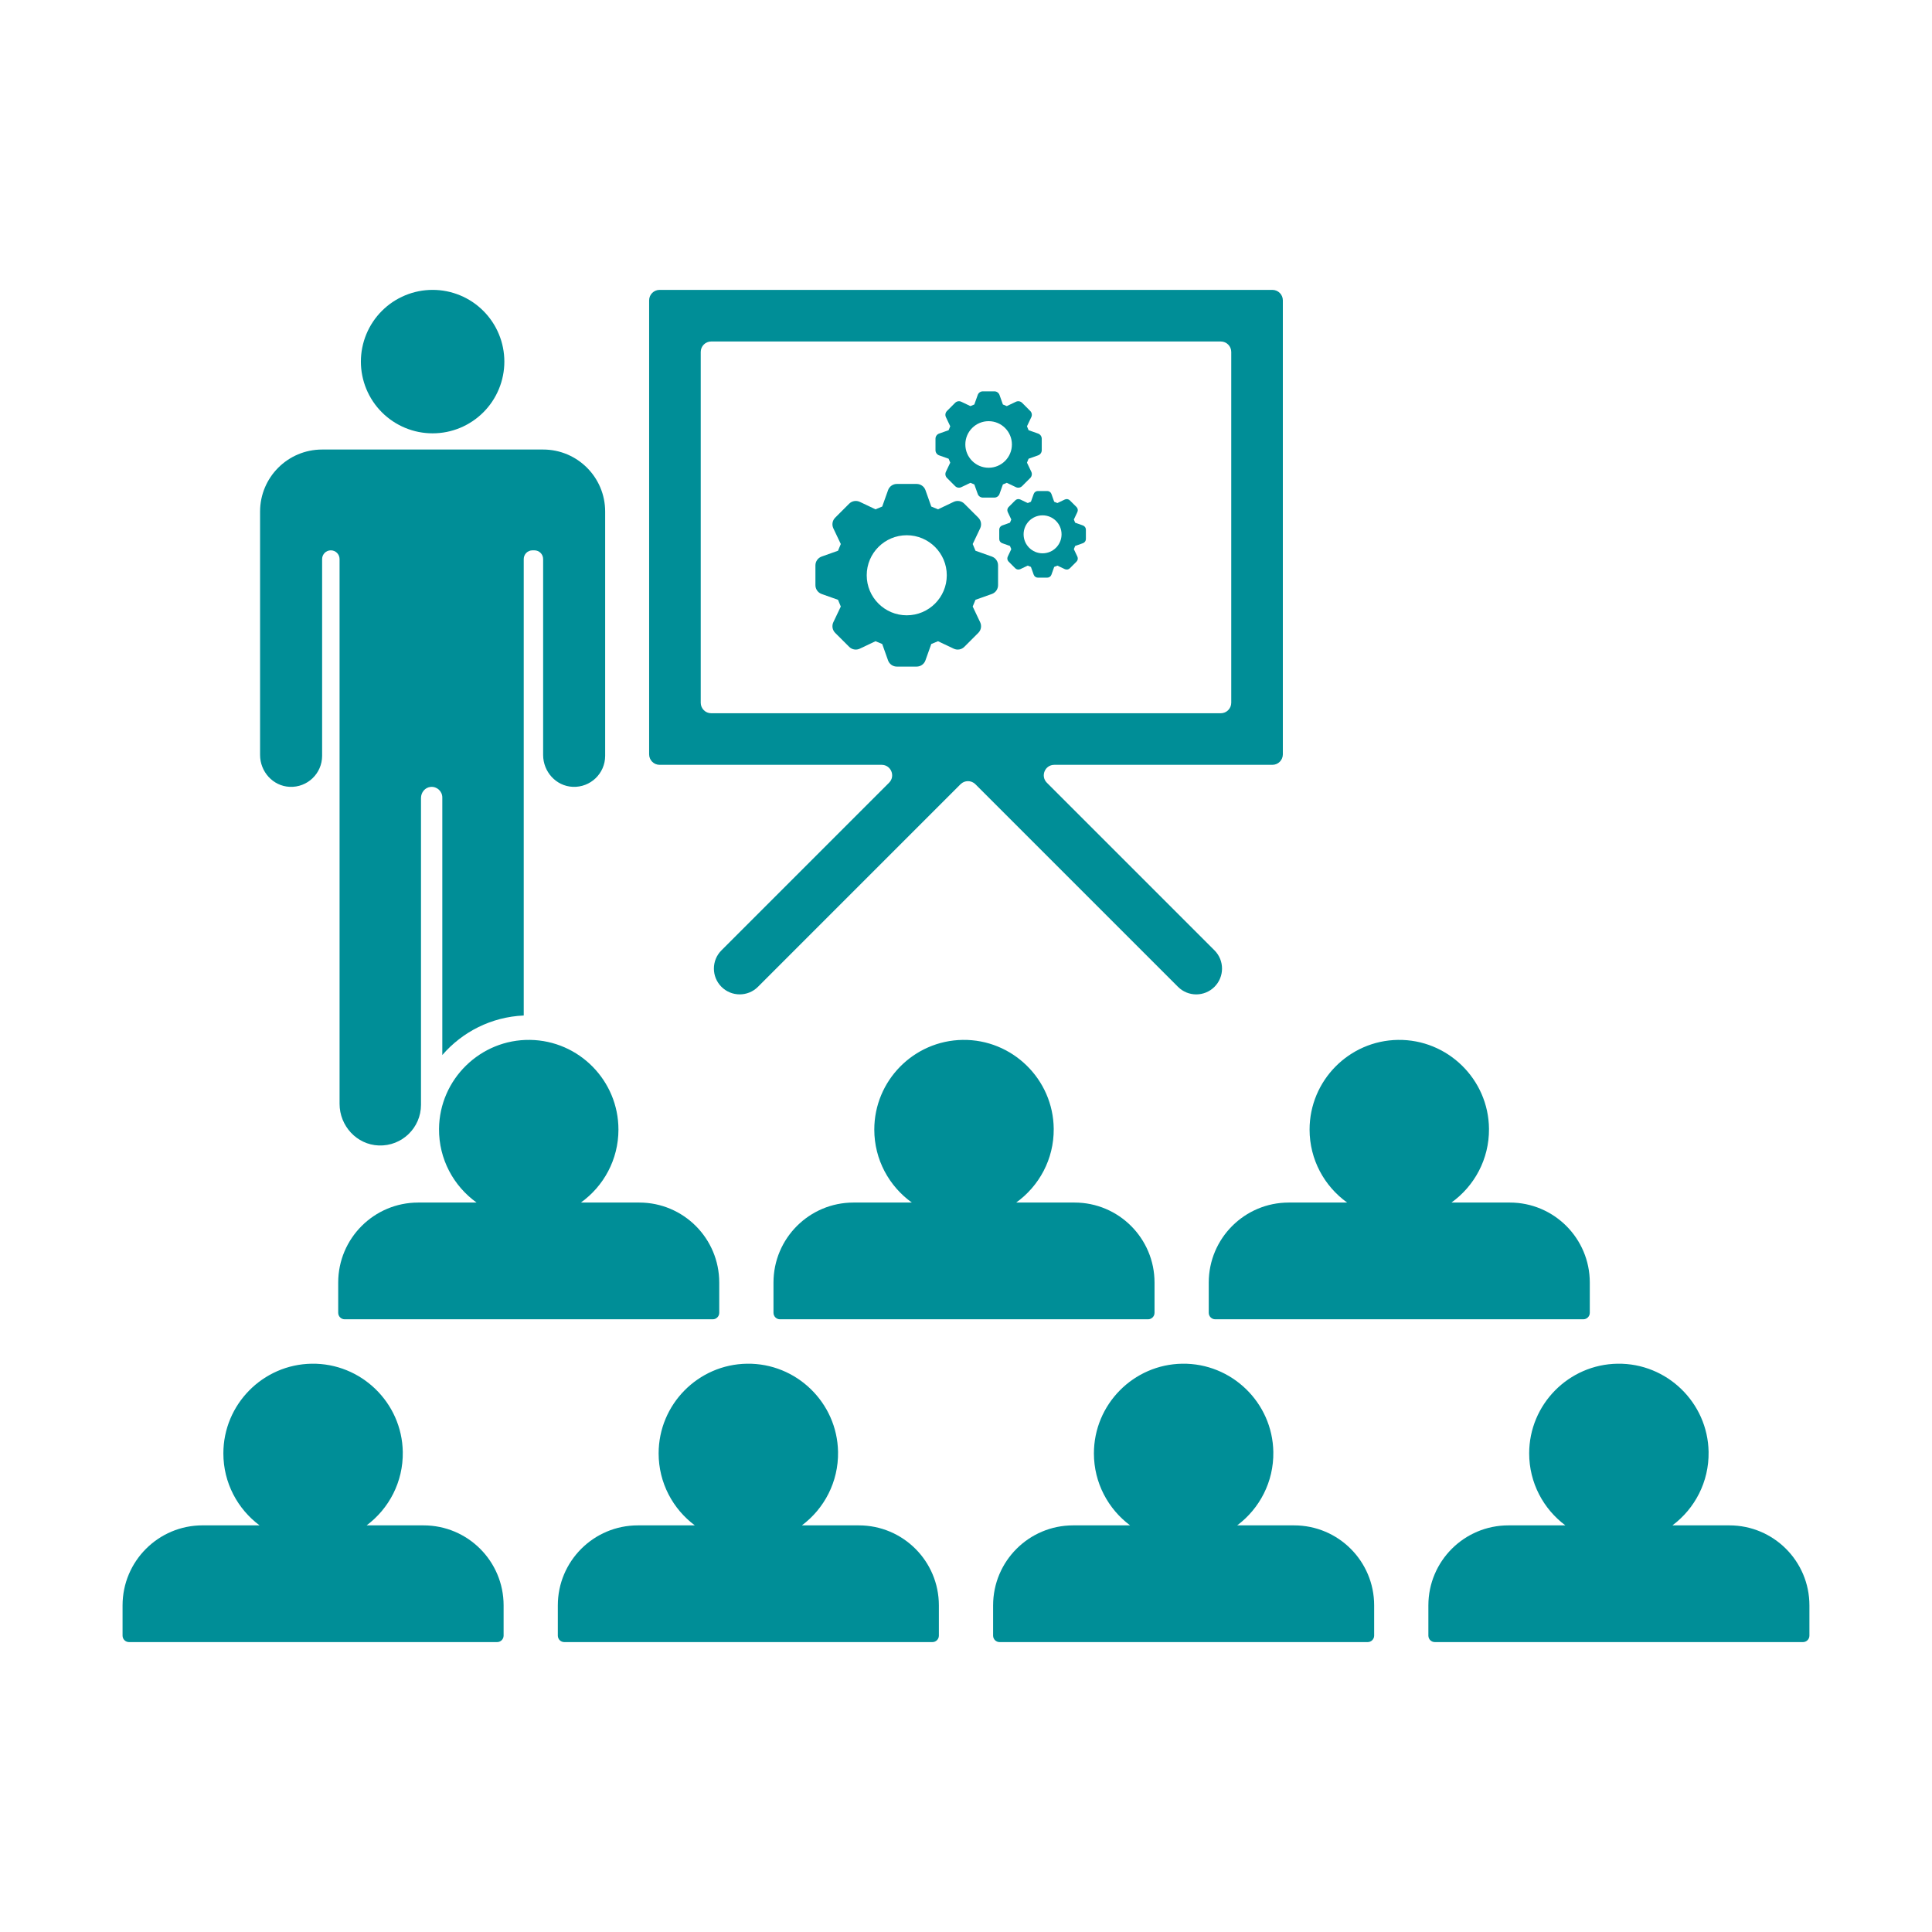
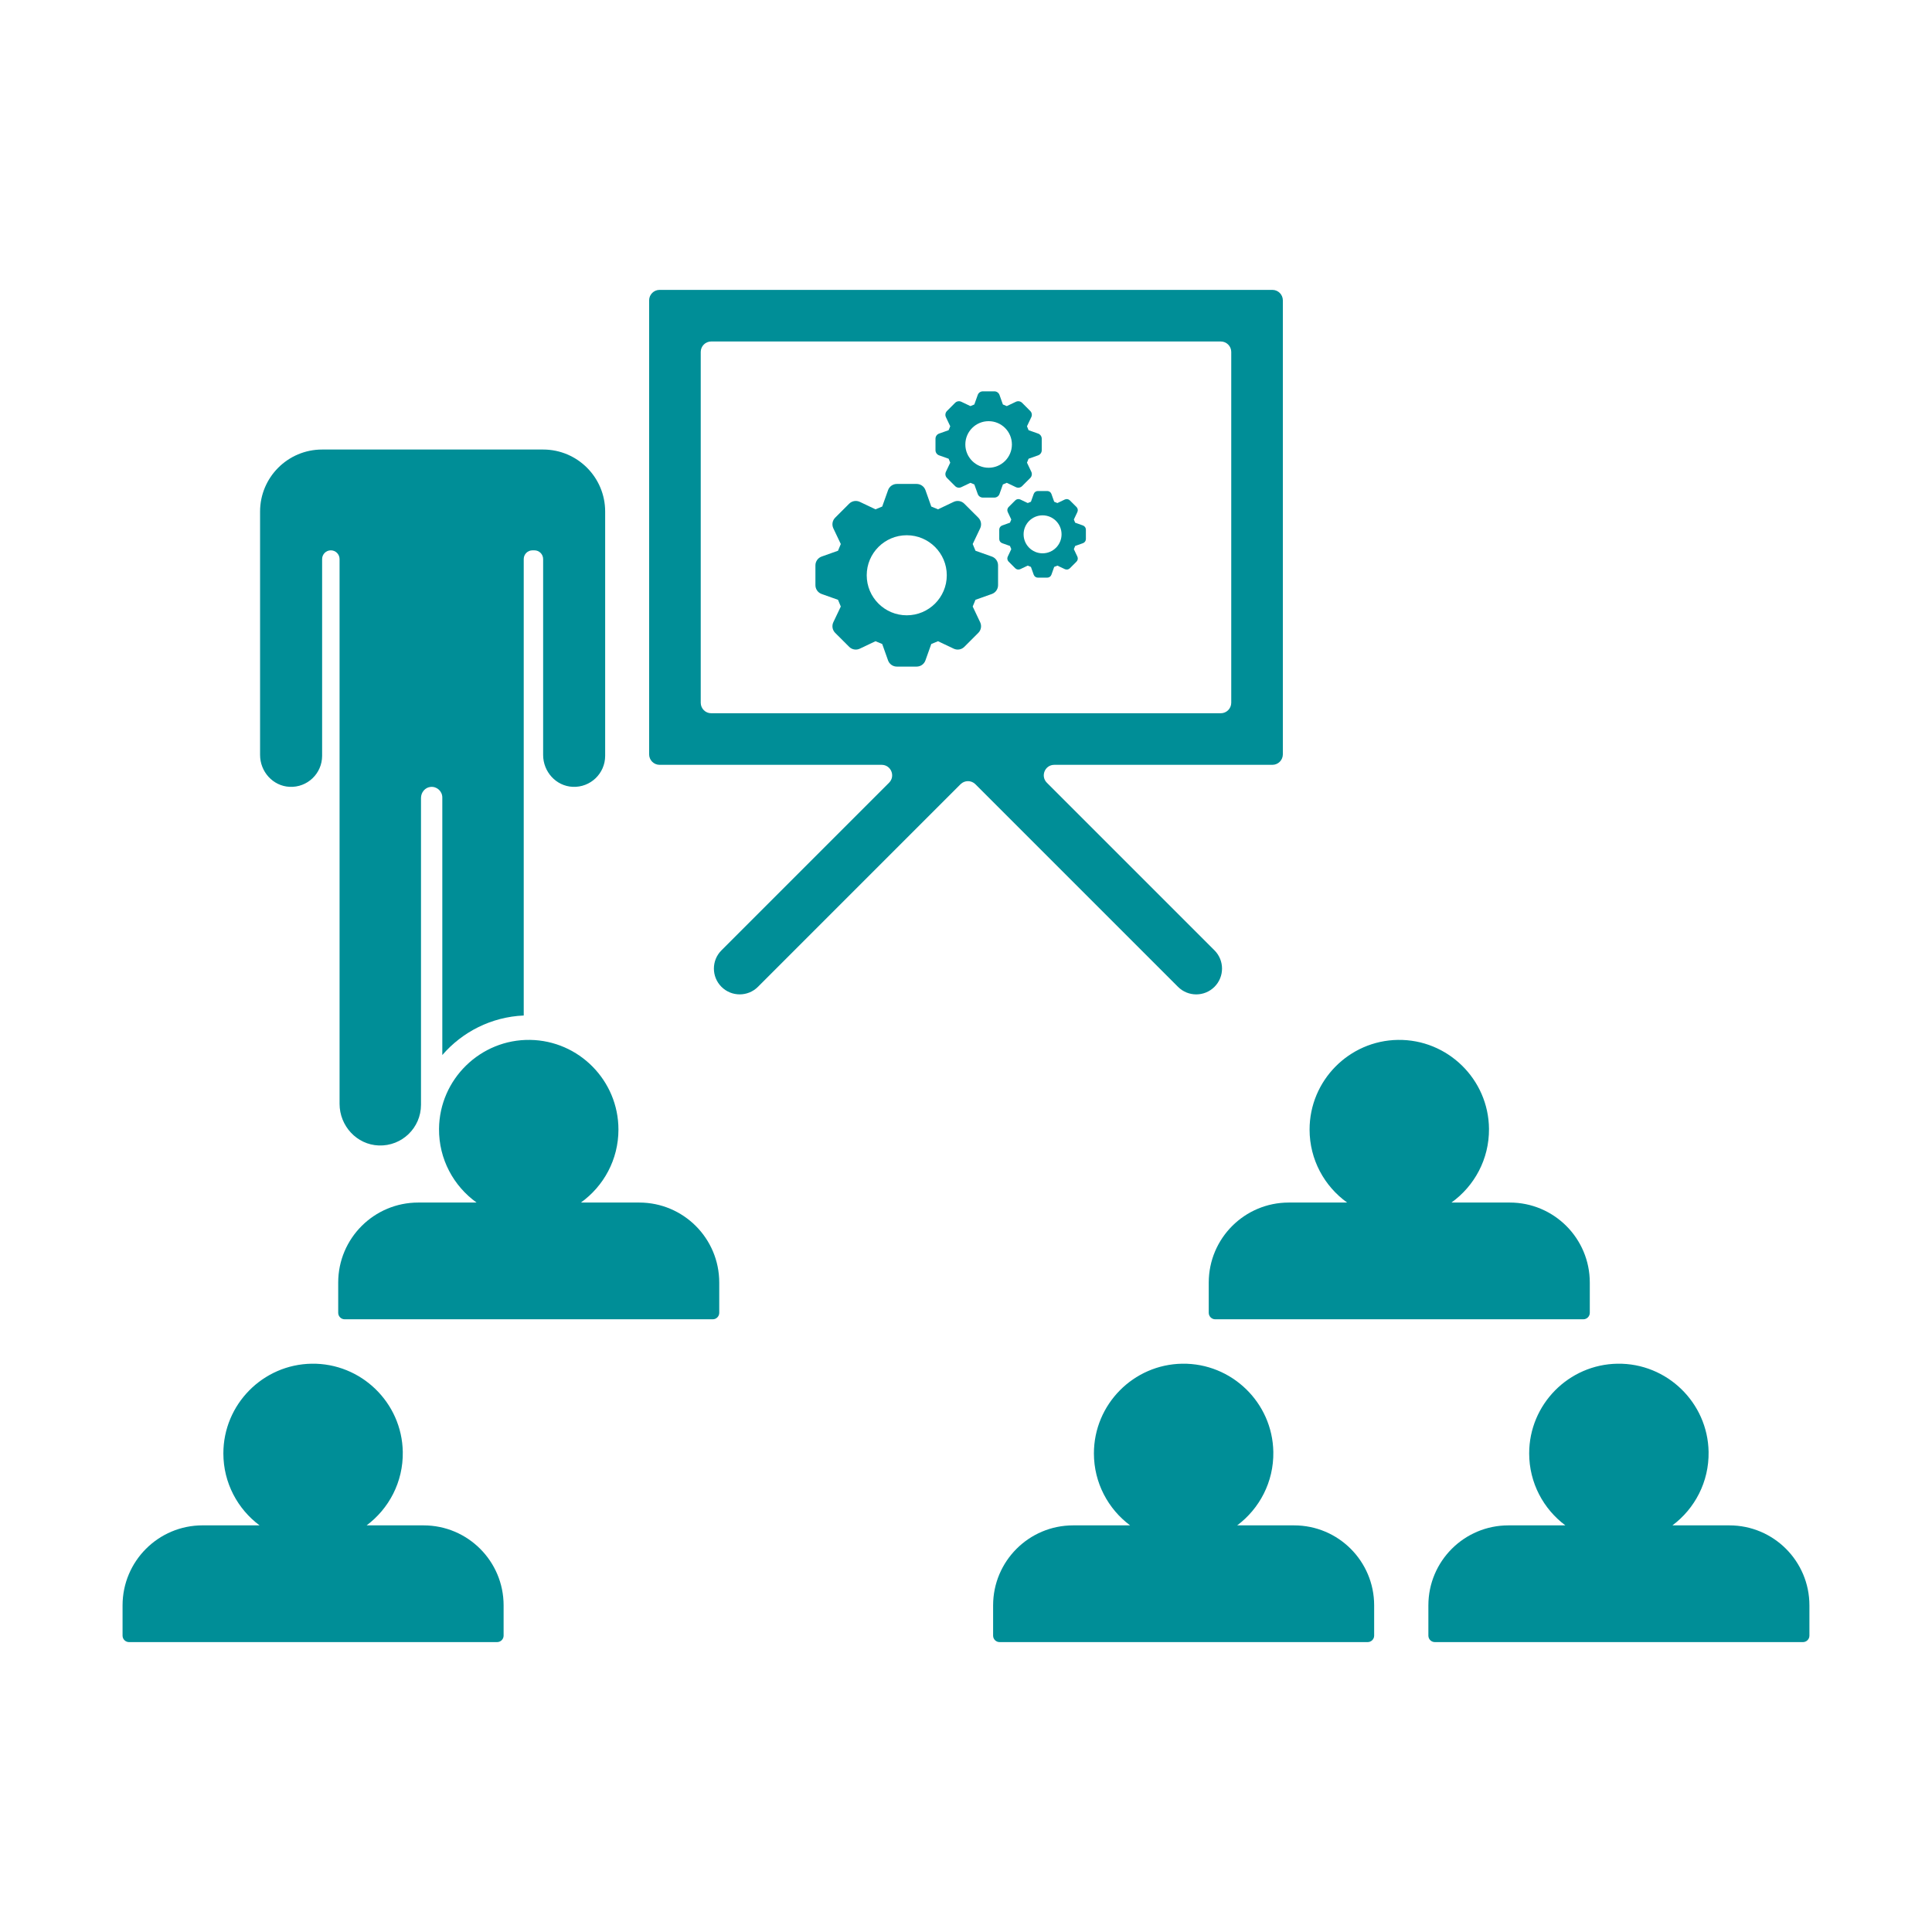
<svg xmlns="http://www.w3.org/2000/svg" width="500" zoomAndPan="magnify" viewBox="0 0 375 375" height="500" preserveAspectRatio="xMidYMid meet" version="1.0">
  <defs>
    <clipPath id="76546e4e8e">
-       <path d="M 70 56.266 L 98 56.266 L 98 85 L 70 85 Z M 70 56.266 " clip-rule="nonzero" />
-     </clipPath>
+       </clipPath>
    <clipPath id="23ceb5a6c9">
      <path d="M 23.781 264 L 98 264 L 98 318.766 L 23.781 318.766 Z M 23.781 264 " clip-rule="nonzero" />
    </clipPath>
    <clipPath id="526b8f60c9">
-       <path d="M 108 264 L 183 264 L 183 318.766 L 108 318.766 Z M 108 264 " clip-rule="nonzero" />
-     </clipPath>
+       </clipPath>
    <clipPath id="6b9c9e595e">
      <path d="M 192 264 L 267 264 L 267 318.766 L 192 318.766 Z M 192 264 " clip-rule="nonzero" />
    </clipPath>
    <clipPath id="d11a4b9938">
      <path d="M 277 264 L 351.531 264 L 351.531 318.766 L 277 318.766 Z M 277 264 " clip-rule="nonzero" />
    </clipPath>
    <clipPath id="291abc4795">
      <path d="M 125 56.266 L 249 56.266 L 249 194 L 125 194 Z M 125 56.266 " clip-rule="nonzero" />
    </clipPath>
  </defs>
  <g clip-path="url(#76546e4e8e)">
    <path fill="#008e97" d="M 97.895 70.188 C 97.895 71.102 97.805 72.008 97.625 72.902 C 97.449 73.801 97.184 74.672 96.832 75.516 C 96.484 76.359 96.055 77.16 95.547 77.922 C 95.039 78.684 94.461 79.387 93.816 80.031 C 93.168 80.68 92.465 81.254 91.707 81.762 C 90.945 82.27 90.145 82.699 89.301 83.051 C 88.453 83.398 87.582 83.664 86.688 83.844 C 85.789 84.02 84.887 84.109 83.973 84.109 C 83.059 84.109 82.152 84.02 81.254 83.844 C 80.359 83.664 79.488 83.398 78.645 83.051 C 77.797 82.699 76.996 82.27 76.234 81.762 C 75.477 81.254 74.773 80.68 74.125 80.031 C 73.48 79.387 72.902 78.684 72.395 77.922 C 71.887 77.16 71.457 76.359 71.109 75.516 C 70.758 74.672 70.496 73.801 70.316 72.902 C 70.137 72.008 70.047 71.102 70.047 70.188 C 70.047 69.273 70.137 68.367 70.316 67.469 C 70.496 66.574 70.758 65.703 71.109 64.859 C 71.457 64.016 71.887 63.211 72.395 62.453 C 72.902 61.691 73.48 60.988 74.125 60.344 C 74.773 59.695 75.477 59.117 76.234 58.609 C 76.996 58.102 77.797 57.676 78.645 57.324 C 79.488 56.973 80.359 56.711 81.254 56.531 C 82.152 56.352 83.059 56.266 83.973 56.266 C 84.887 56.266 85.789 56.352 86.688 56.531 C 87.582 56.711 88.453 56.973 89.301 57.324 C 90.145 57.676 90.945 58.102 91.707 58.609 C 92.465 59.117 93.168 59.695 93.816 60.344 C 94.461 60.988 95.039 61.691 95.547 62.453 C 96.055 63.211 96.484 64.016 96.832 64.859 C 97.184 65.703 97.449 66.574 97.625 67.469 C 97.805 68.367 97.895 69.273 97.895 70.188 Z M 97.895 70.188 " fill-opacity="1" fill-rule="nonzero" />
  </g>
  <path fill="#008e97" d="M 120.039 219.254 C 120.039 209.742 112.371 201.984 102.891 201.844 C 93.266 201.699 85.297 209.477 85.215 219.102 C 85.164 224.992 88.055 230.223 92.504 233.414 L 81.18 233.414 C 72.602 233.414 65.645 240.367 65.645 248.945 L 65.645 254.812 C 65.645 255.508 66.211 256.074 66.906 256.074 L 138.348 256.074 C 139.043 256.074 139.605 255.508 139.605 254.812 L 139.605 248.945 C 139.605 240.367 132.652 233.414 124.074 233.414 L 112.75 233.414 C 117.16 230.254 120.039 225.082 120.039 219.254 Z M 120.039 219.254 " fill-opacity="1" fill-rule="nonzero" />
-   <path fill="#008e97" d="M 150.133 248.945 L 150.133 254.812 C 150.133 255.508 150.695 256.074 151.391 256.074 L 222.836 256.074 C 223.531 256.074 224.094 255.508 224.094 254.812 L 224.094 248.945 C 224.094 240.367 217.141 233.414 208.562 233.414 L 197.238 233.414 C 201.688 230.223 204.578 224.992 204.527 219.102 C 204.441 209.477 196.473 201.699 186.848 201.844 C 177.367 201.984 169.699 209.742 169.699 219.254 C 169.699 225.082 172.578 230.254 176.988 233.414 L 165.664 233.414 C 157.086 233.414 150.133 240.367 150.133 248.945 Z M 150.133 248.945 " fill-opacity="1" fill-rule="nonzero" />
  <path fill="#008e97" d="M 234.617 248.945 L 234.617 254.812 C 234.617 255.508 235.184 256.074 235.879 256.074 L 307.32 256.074 C 308.016 256.074 308.578 255.508 308.578 254.812 L 308.578 248.945 C 308.578 240.367 301.625 233.414 293.047 233.414 L 281.723 233.414 C 286.172 230.223 289.062 224.992 289.012 219.102 C 288.93 209.477 280.961 201.699 271.336 201.844 C 261.855 201.984 254.188 209.742 254.188 219.254 C 254.188 225.082 257.066 230.254 261.477 233.414 L 250.152 233.414 C 241.574 233.414 234.617 240.367 234.617 248.945 Z M 234.617 248.945 " fill-opacity="1" fill-rule="nonzero" />
  <g clip-path="url(#23ceb5a6c9)">
    <path fill="#008e97" d="M 82.219 296.074 L 71.16 296.074 C 75.492 292.84 78.277 287.641 78.18 281.809 C 78.02 272.242 70.078 264.555 60.508 264.695 C 51.027 264.832 43.355 272.59 43.355 282.105 C 43.355 287.816 46.117 292.895 50.379 296.07 L 39.32 296.07 C 30.742 296.07 23.789 303.027 23.789 311.605 L 23.789 317.473 C 23.789 318.168 24.352 318.73 25.047 318.73 L 96.488 318.73 C 97.184 318.73 97.75 318.168 97.75 317.473 L 97.75 311.605 C 97.75 303.027 90.797 296.074 82.219 296.074 Z M 82.219 296.074 " fill-opacity="1" fill-rule="nonzero" />
  </g>
  <g clip-path="url(#526b8f60c9)">
    <path fill="#008e97" d="M 166.703 296.074 L 155.645 296.074 C 159.977 292.84 162.762 287.641 162.664 281.809 C 162.504 272.242 154.562 264.555 144.996 264.695 C 135.512 264.832 127.84 272.59 127.84 282.105 C 127.84 287.816 130.605 292.895 134.863 296.074 L 123.805 296.074 C 115.227 296.074 108.273 303.027 108.273 311.605 L 108.273 317.473 C 108.273 318.168 108.836 318.73 109.531 318.73 L 180.977 318.73 C 181.672 318.73 182.234 318.168 182.234 317.473 L 182.234 311.605 C 182.234 303.027 175.281 296.074 166.703 296.074 Z M 166.703 296.074 " fill-opacity="1" fill-rule="nonzero" />
  </g>
  <g clip-path="url(#6b9c9e595e)">
    <path fill="#008e97" d="M 251.188 296.074 L 240.133 296.074 C 244.465 292.84 247.25 287.641 247.152 281.809 C 246.992 272.242 239.051 264.555 229.48 264.695 C 220 264.832 212.328 272.59 212.328 282.105 C 212.328 287.816 215.09 292.895 219.352 296.074 L 208.293 296.074 C 199.715 296.074 192.762 303.027 192.762 311.605 L 192.762 317.473 C 192.762 318.168 193.324 318.73 194.02 318.73 L 265.461 318.73 C 266.156 318.73 266.723 318.168 266.723 317.473 L 266.723 311.605 C 266.723 303.027 259.77 296.074 251.188 296.074 Z M 251.188 296.074 " fill-opacity="1" fill-rule="nonzero" />
  </g>
  <g clip-path="url(#d11a4b9938)">
    <path fill="#008e97" d="M 335.676 296.074 L 324.617 296.074 C 328.949 292.84 331.734 287.641 331.637 281.809 C 331.477 272.242 323.535 264.555 313.969 264.695 C 304.484 264.832 296.812 272.59 296.812 282.105 C 296.812 287.816 299.578 292.895 303.836 296.074 L 292.777 296.074 C 284.199 296.074 277.246 303.027 277.246 311.605 L 277.246 317.473 C 277.246 318.168 277.809 318.73 278.504 318.73 L 349.949 318.73 C 350.645 318.73 351.207 318.168 351.207 317.473 L 351.207 311.605 C 351.207 303.027 344.254 296.074 335.676 296.074 Z M 335.676 296.074 " fill-opacity="1" fill-rule="nonzero" />
  </g>
  <g clip-path="url(#291abc4795)">
    <path fill="#008e97" d="M 128.031 148.453 L 171.129 148.453 C 172.941 148.453 173.852 150.645 172.566 151.926 L 140.035 184.461 C 138.078 186.414 138.078 189.586 140.035 191.543 C 141.012 192.52 142.293 193.008 143.574 193.008 C 144.855 193.008 146.141 192.52 147.117 191.543 L 186.441 152.215 C 187.238 151.422 188.527 151.422 189.32 152.215 L 228.648 191.543 C 230.602 193.5 233.773 193.5 235.73 191.543 C 237.684 189.586 237.684 186.418 235.73 184.461 L 203.195 151.926 C 201.914 150.645 202.82 148.453 204.633 148.453 L 246.965 148.453 C 248.09 148.453 249 147.543 249 146.418 L 249 58.297 C 249 57.176 248.09 56.266 246.965 56.266 L 128.031 56.266 C 126.906 56.266 125.996 57.176 125.996 58.297 L 125.996 146.418 C 125.996 147.543 126.906 148.453 128.031 148.453 Z M 136.012 68.312 C 136.012 67.191 136.922 66.281 138.043 66.281 L 236.953 66.281 C 238.074 66.281 238.984 67.191 238.984 68.312 L 238.984 136.406 C 238.984 137.527 238.074 138.441 236.953 138.441 L 138.043 138.441 C 136.922 138.441 136.012 137.527 136.012 136.406 Z M 136.012 68.312 " fill-opacity="1" fill-rule="nonzero" />
  </g>
  <path fill="#008e97" d="M 56.211 152.723 C 59.668 152.887 62.523 150.129 62.523 146.707 L 62.523 108.516 C 62.523 107.578 63.281 106.82 64.215 106.82 C 65.152 106.82 65.91 107.578 65.91 108.516 L 65.91 214.25 C 65.91 218.535 69.242 222.184 73.523 222.336 C 78.02 222.496 81.715 218.898 81.715 214.438 L 81.715 154.887 C 81.715 153.805 82.504 152.84 83.582 152.738 C 84.812 152.621 85.852 153.586 85.852 154.797 L 85.852 204.781 C 89.723 200.301 95.352 197.383 101.656 197.109 L 101.656 108.516 C 101.656 107.578 102.414 106.82 103.352 106.82 L 103.727 106.82 C 104.664 106.82 105.422 107.578 105.422 108.516 L 105.422 146.539 C 105.422 149.781 107.91 152.57 111.152 152.723 C 114.609 152.883 117.461 150.129 117.461 146.707 L 117.461 99.293 C 117.461 92.645 112.07 87.254 105.422 87.254 L 62.523 87.254 C 55.875 87.254 50.48 92.645 50.48 99.293 L 50.48 146.535 C 50.48 149.781 52.973 152.57 56.211 152.723 Z M 56.211 152.723 " fill-opacity="1" fill-rule="nonzero" />
  <path fill="#008e97" d="M 201.5 84.156 L 199.648 83.5 L 199.336 82.738 L 200.176 80.969 C 200.371 80.566 200.285 80.082 199.969 79.77 L 198.391 78.188 C 198.074 77.871 197.594 77.789 197.191 77.98 L 195.418 78.824 L 194.66 78.508 L 194.004 76.66 C 193.852 76.238 193.453 75.957 193.008 75.957 L 190.773 75.957 C 190.324 75.957 189.926 76.238 189.777 76.66 L 189.117 78.508 L 188.359 78.824 L 186.586 77.98 C 186.184 77.789 185.703 77.871 185.387 78.188 L 183.809 79.77 C 183.492 80.086 183.41 80.566 183.602 80.969 L 184.441 82.738 L 184.129 83.5 L 182.281 84.156 C 181.859 84.305 181.578 84.707 181.578 85.152 L 181.578 87.387 C 181.578 87.836 181.859 88.234 182.281 88.383 L 184.129 89.039 L 184.441 89.801 L 183.602 91.57 C 183.41 91.977 183.492 92.457 183.809 92.773 L 185.387 94.352 C 185.703 94.668 186.184 94.75 186.586 94.559 L 188.359 93.715 L 189.117 94.031 L 189.777 95.879 C 189.926 96.301 190.324 96.582 190.773 96.582 L 193.008 96.582 C 193.453 96.582 193.852 96.301 194.004 95.879 L 194.66 94.031 L 195.418 93.715 L 197.191 94.559 C 197.594 94.75 198.074 94.668 198.391 94.352 L 199.969 92.773 C 200.285 92.457 200.371 91.977 200.176 91.57 L 199.336 89.801 L 199.648 89.039 L 201.5 88.383 C 201.918 88.234 202.203 87.836 202.203 87.387 L 202.203 85.152 C 202.199 84.707 201.918 84.305 201.5 84.156 Z M 191.891 90.789 C 189.395 90.789 187.371 88.766 187.371 86.27 C 187.371 83.773 189.395 81.75 191.891 81.75 C 194.387 81.75 196.41 83.773 196.41 86.27 C 196.41 88.766 194.387 90.789 191.891 90.789 Z M 191.891 90.789 " fill-opacity="1" fill-rule="nonzero" />
  <path fill="#008e97" d="M 210.195 101.992 L 208.688 101.453 L 208.434 100.836 L 209.117 99.391 C 209.273 99.062 209.207 98.668 208.949 98.41 L 207.66 97.125 C 207.402 96.867 207.012 96.797 206.684 96.953 L 205.238 97.641 L 204.617 97.387 L 204.082 95.879 C 203.961 95.535 203.637 95.305 203.273 95.305 L 201.449 95.305 C 201.086 95.305 200.762 95.535 200.641 95.879 L 200.102 97.387 L 199.484 97.641 L 198.039 96.953 C 197.711 96.797 197.316 96.867 197.062 97.125 L 195.773 98.41 C 195.516 98.668 195.445 99.062 195.605 99.391 L 196.289 100.836 L 196.035 101.453 L 194.527 101.992 C 194.184 102.113 193.953 102.438 193.953 102.801 L 193.953 104.625 C 193.953 104.988 194.184 105.312 194.527 105.434 L 196.035 105.969 L 196.289 106.59 L 195.605 108.035 C 195.445 108.363 195.516 108.754 195.773 109.012 L 197.062 110.301 C 197.32 110.559 197.711 110.625 198.039 110.469 L 199.484 109.785 L 200.102 110.039 L 200.641 111.547 C 200.762 111.891 201.086 112.121 201.449 112.121 L 203.273 112.121 C 203.637 112.121 203.961 111.891 204.082 111.547 L 204.617 110.039 L 205.238 109.785 L 206.684 110.469 C 207.012 110.625 207.402 110.559 207.66 110.301 L 208.949 109.012 C 209.207 108.754 209.273 108.363 209.117 108.035 L 208.434 106.59 L 208.688 105.969 L 210.195 105.434 C 210.539 105.312 210.77 104.988 210.77 104.625 L 210.77 102.801 C 210.77 102.438 210.539 102.113 210.195 101.992 Z M 202.363 107.398 C 200.328 107.398 198.68 105.746 198.68 103.711 C 198.68 101.68 200.328 100.027 202.363 100.027 C 204.398 100.027 206.047 101.68 206.047 103.711 C 206.047 105.746 204.398 107.398 202.363 107.398 Z M 202.363 107.398 " fill-opacity="1" fill-rule="nonzero" />
  <path fill="#008e97" d="M 192.52 108.027 L 189.34 106.898 L 188.801 105.594 L 190.25 102.547 C 190.578 101.855 190.438 101.027 189.895 100.484 L 187.176 97.77 C 186.633 97.223 185.809 97.082 185.113 97.41 L 182.066 98.859 L 180.762 98.32 L 179.633 95.141 C 179.375 94.418 178.691 93.934 177.922 93.934 L 174.078 93.934 C 173.312 93.934 172.625 94.418 172.371 95.141 L 171.238 98.32 L 169.934 98.859 L 166.887 97.41 C 166.191 97.082 165.367 97.223 164.824 97.766 L 162.105 100.484 C 161.562 101.027 161.422 101.852 161.75 102.547 L 163.199 105.594 L 162.66 106.898 L 159.48 108.027 C 158.758 108.285 158.273 108.969 158.273 109.738 L 158.273 113.582 C 158.273 114.348 158.758 115.035 159.48 115.293 L 162.66 116.422 L 163.199 117.727 L 161.75 120.773 C 161.422 121.465 161.562 122.293 162.105 122.836 L 164.824 125.551 C 165.367 126.094 166.191 126.238 166.887 125.906 L 169.934 124.461 L 171.238 125 L 172.367 128.176 C 172.625 128.902 173.309 129.387 174.078 129.387 L 177.922 129.387 C 178.688 129.387 179.375 128.902 179.629 128.176 L 180.762 125 L 182.066 124.461 L 185.113 125.906 C 185.805 126.238 186.633 126.094 187.176 125.551 L 189.891 122.836 C 190.434 122.293 190.578 121.465 190.246 120.773 L 188.801 117.727 L 189.34 116.422 L 192.516 115.293 C 193.242 115.035 193.723 114.348 193.723 113.582 L 193.723 109.738 C 193.727 108.973 193.242 108.285 192.52 108.027 Z M 176 119.43 C 171.707 119.43 168.23 115.953 168.23 111.66 C 168.23 107.371 171.707 103.891 176 103.891 C 180.289 103.891 183.77 107.371 183.77 111.66 C 183.77 115.953 180.289 119.43 176 119.43 Z M 176 119.43 " fill-opacity="1" fill-rule="nonzero" />
</svg>